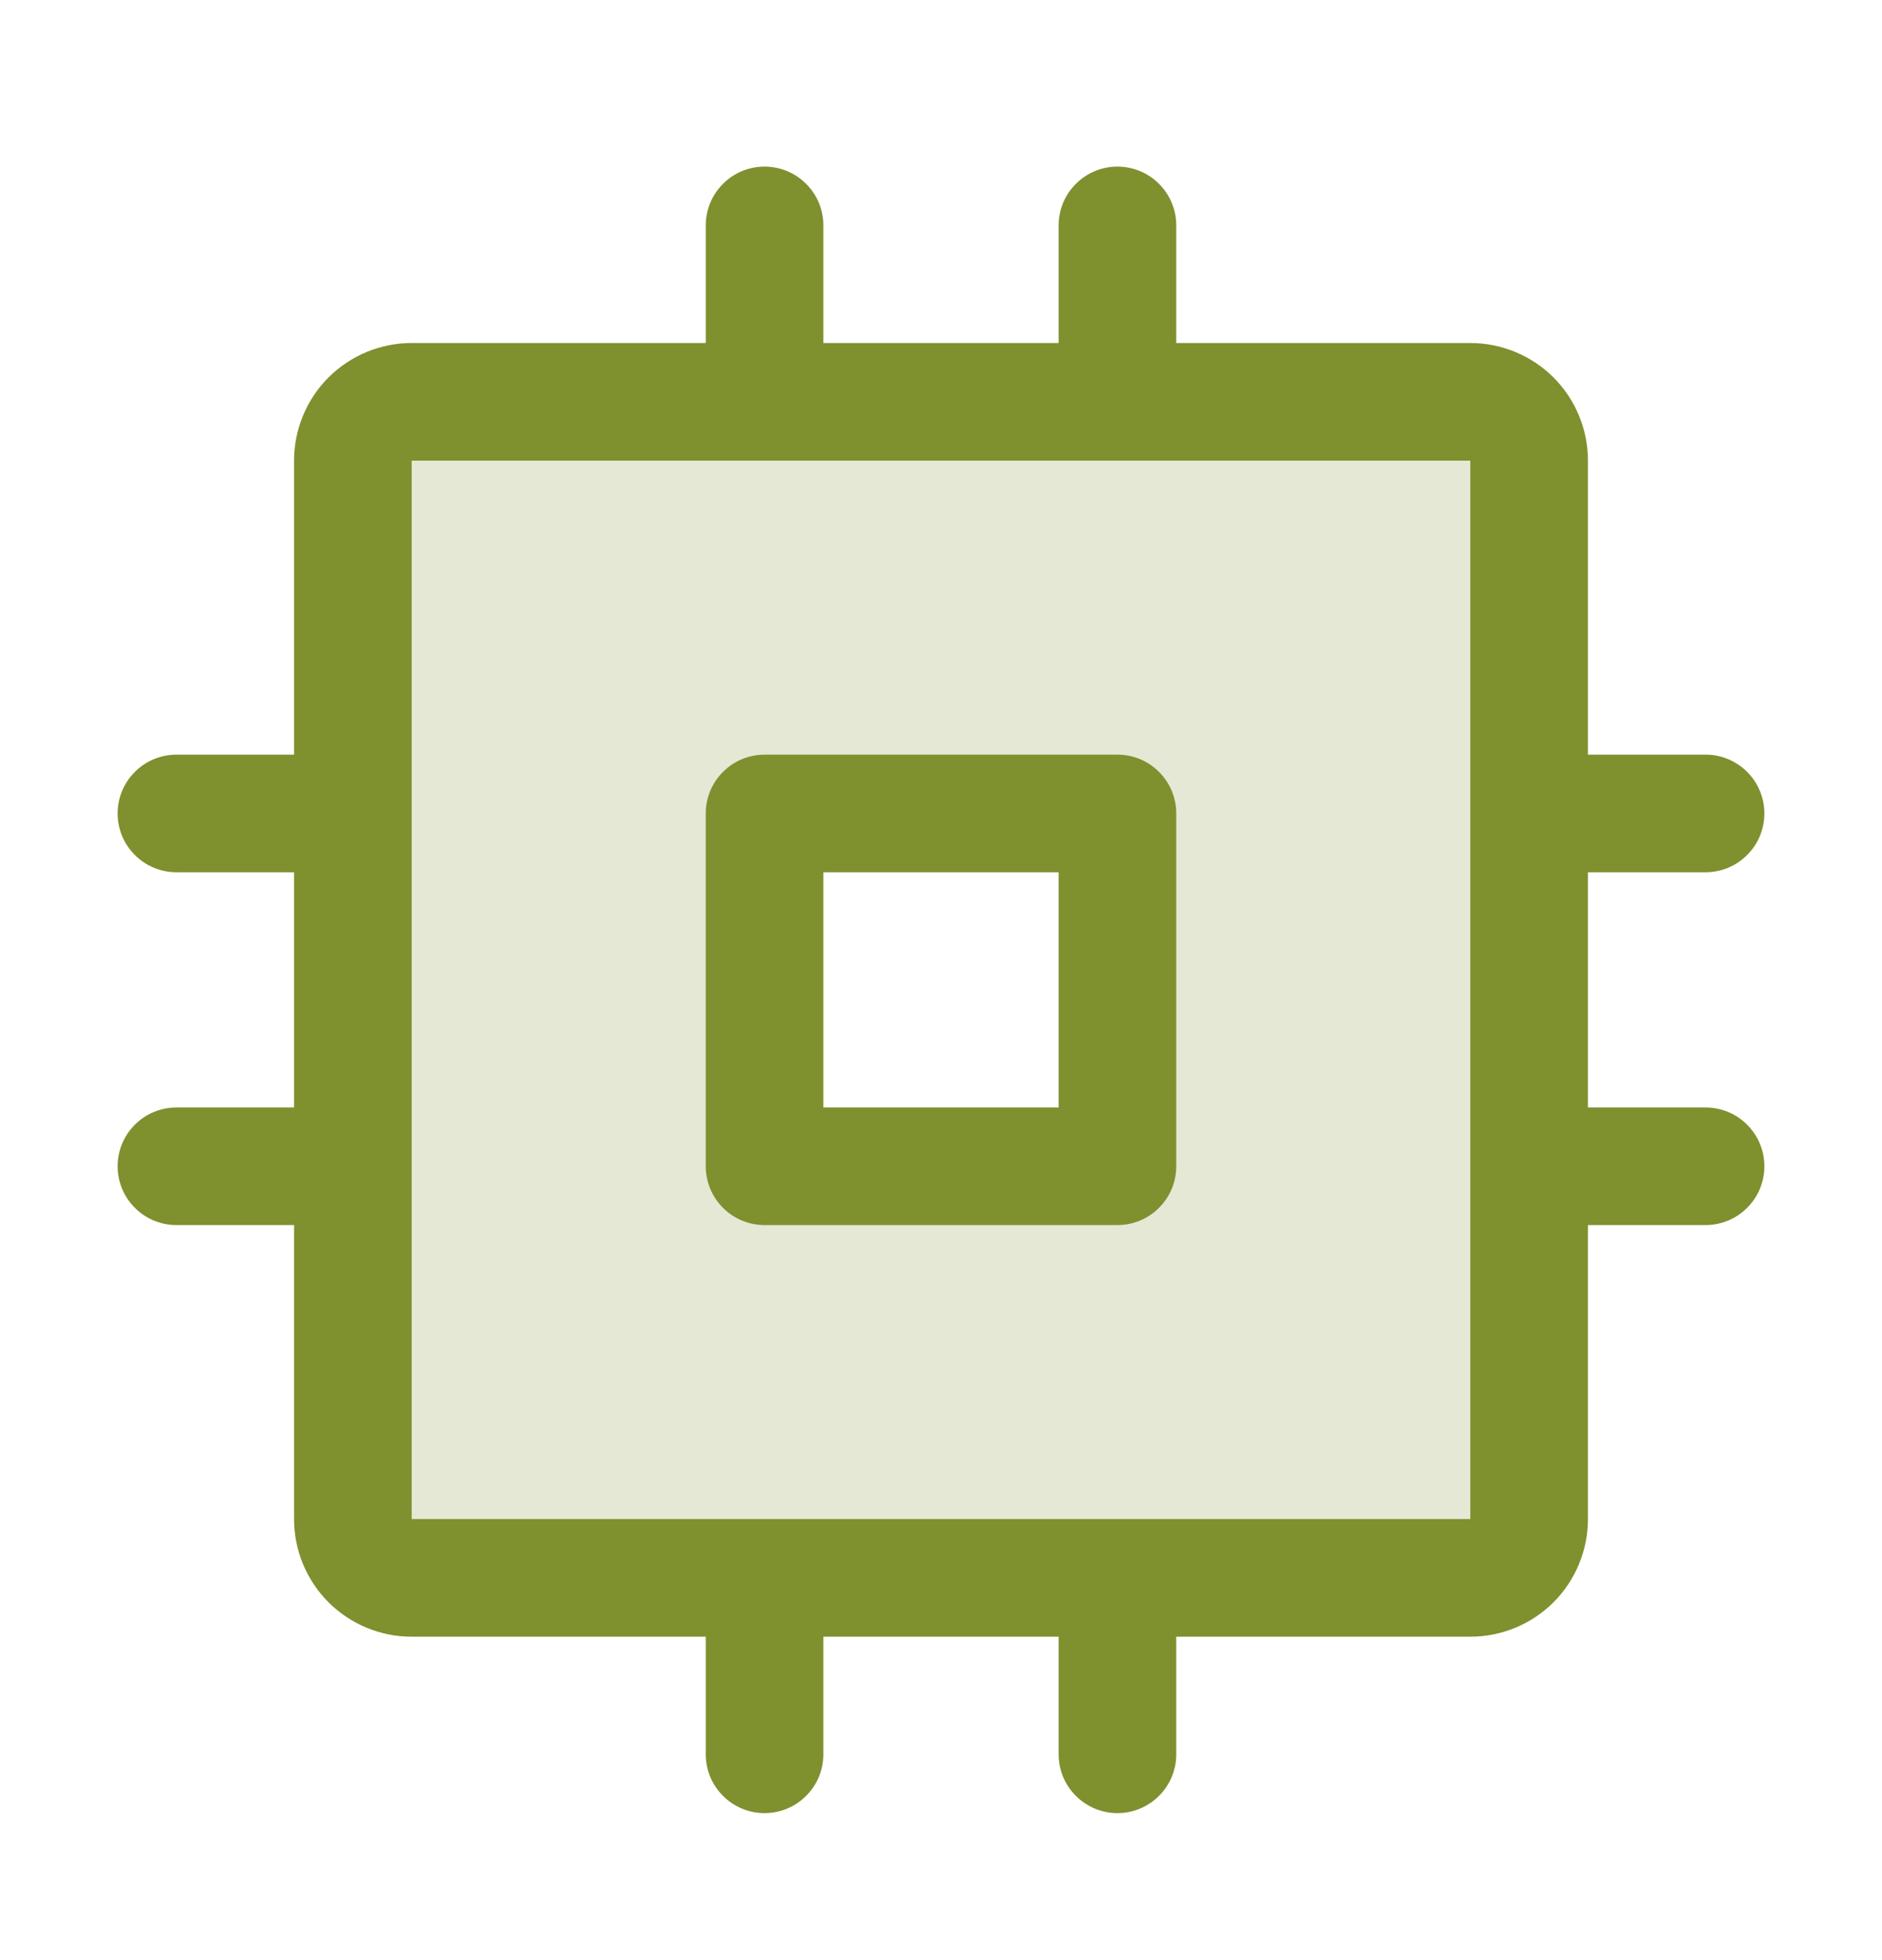
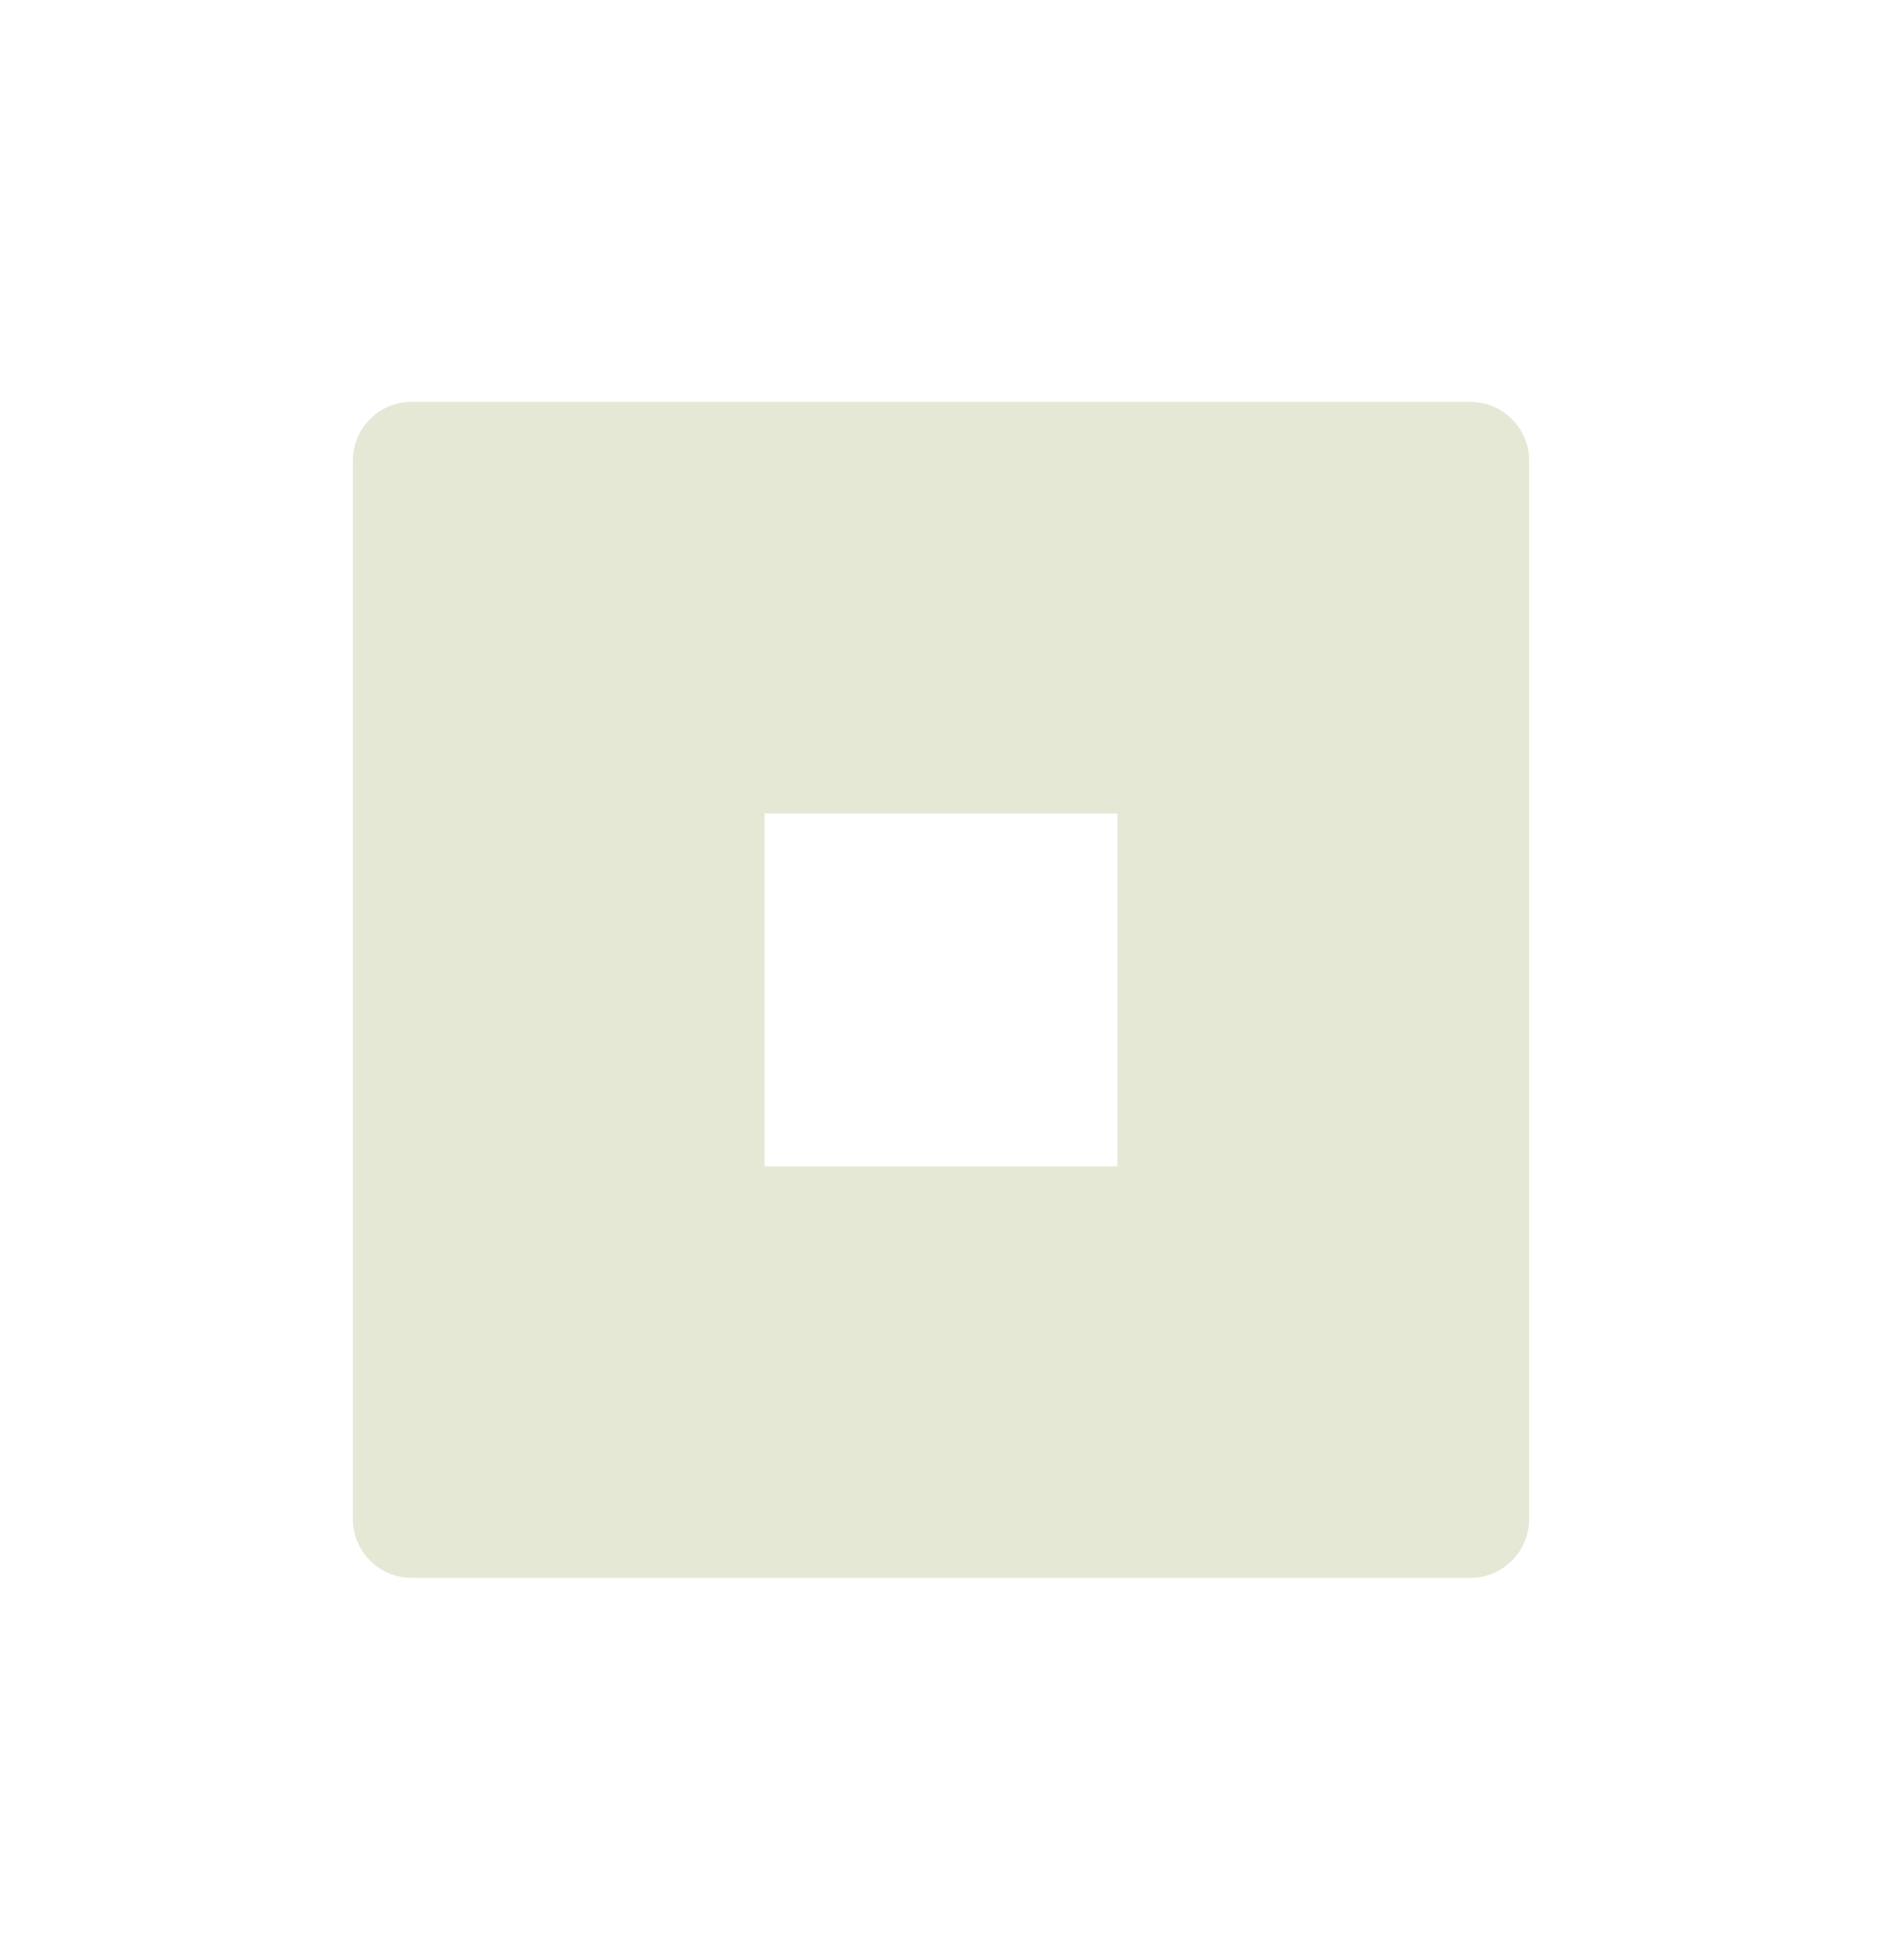
<svg xmlns="http://www.w3.org/2000/svg" width="24" height="25" viewBox="0 0 24 25" fill="none">
  <path opacity="0.2" d="M18.75 5.125H5.25C5.051 5.125 4.86 5.204 4.72 5.345C4.579 5.485 4.5 5.676 4.5 5.875V19.375C4.5 19.574 4.579 19.765 4.72 19.905C4.86 20.046 5.051 20.125 5.25 20.125H18.75C18.949 20.125 19.14 20.046 19.28 19.905C19.421 19.765 19.5 19.574 19.5 19.375V5.875C19.5 5.676 19.421 5.485 19.28 5.345C19.14 5.204 18.949 5.125 18.75 5.125ZM14.25 14.875H9.75V10.375H14.25V14.875Z" fill="#7F902E" />
-   <path d="M14.25 9.625H9.75C9.551 9.625 9.36 9.704 9.22 9.845C9.079 9.985 9 10.176 9 10.375V14.875C9 15.074 9.079 15.265 9.22 15.405C9.36 15.546 9.551 15.625 9.75 15.625H14.25C14.449 15.625 14.64 15.546 14.78 15.405C14.921 15.265 15 15.074 15 14.875V10.375C15 10.176 14.921 9.985 14.78 9.845C14.64 9.704 14.449 9.625 14.25 9.625ZM13.5 14.125H10.5V11.125H13.5V14.125ZM21.75 14.125H20.25V11.125H21.75C21.949 11.125 22.14 11.046 22.28 10.905C22.421 10.765 22.5 10.574 22.5 10.375C22.5 10.176 22.421 9.985 22.28 9.845C22.14 9.704 21.949 9.625 21.75 9.625H20.25V5.875C20.25 5.477 20.092 5.096 19.811 4.814C19.529 4.533 19.148 4.375 18.75 4.375H15V2.875C15 2.676 14.921 2.485 14.78 2.345C14.64 2.204 14.449 2.125 14.25 2.125C14.051 2.125 13.86 2.204 13.72 2.345C13.579 2.485 13.5 2.676 13.5 2.875V4.375H10.5V2.875C10.5 2.676 10.421 2.485 10.28 2.345C10.14 2.204 9.949 2.125 9.75 2.125C9.551 2.125 9.36 2.204 9.22 2.345C9.079 2.485 9 2.676 9 2.875V4.375H5.25C4.852 4.375 4.471 4.533 4.189 4.814C3.908 5.096 3.75 5.477 3.75 5.875V9.625H2.25C2.051 9.625 1.86 9.704 1.72 9.845C1.579 9.985 1.5 10.176 1.5 10.375C1.5 10.574 1.579 10.765 1.72 10.905C1.86 11.046 2.051 11.125 2.25 11.125H3.75V14.125H2.25C2.051 14.125 1.86 14.204 1.72 14.345C1.579 14.485 1.5 14.676 1.5 14.875C1.5 15.074 1.579 15.265 1.72 15.405C1.86 15.546 2.051 15.625 2.25 15.625H3.75V19.375C3.75 19.773 3.908 20.154 4.189 20.436C4.471 20.717 4.852 20.875 5.25 20.875H9V22.375C9 22.574 9.079 22.765 9.22 22.905C9.36 23.046 9.551 23.125 9.75 23.125C9.949 23.125 10.14 23.046 10.28 22.905C10.421 22.765 10.5 22.574 10.5 22.375V20.875H13.5V22.375C13.5 22.574 13.579 22.765 13.72 22.905C13.86 23.046 14.051 23.125 14.25 23.125C14.449 23.125 14.64 23.046 14.78 22.905C14.921 22.765 15 22.574 15 22.375V20.875H18.75C19.148 20.875 19.529 20.717 19.811 20.436C20.092 20.154 20.25 19.773 20.25 19.375V15.625H21.75C21.949 15.625 22.14 15.546 22.28 15.405C22.421 15.265 22.5 15.074 22.5 14.875C22.5 14.676 22.421 14.485 22.28 14.345C22.14 14.204 21.949 14.125 21.75 14.125ZM18.75 19.375H5.25V5.875H18.75V14.863C18.75 14.863 18.75 14.871 18.75 14.875C18.75 14.879 18.75 14.883 18.75 14.887V19.375Z" fill="#7F902E" />
</svg>